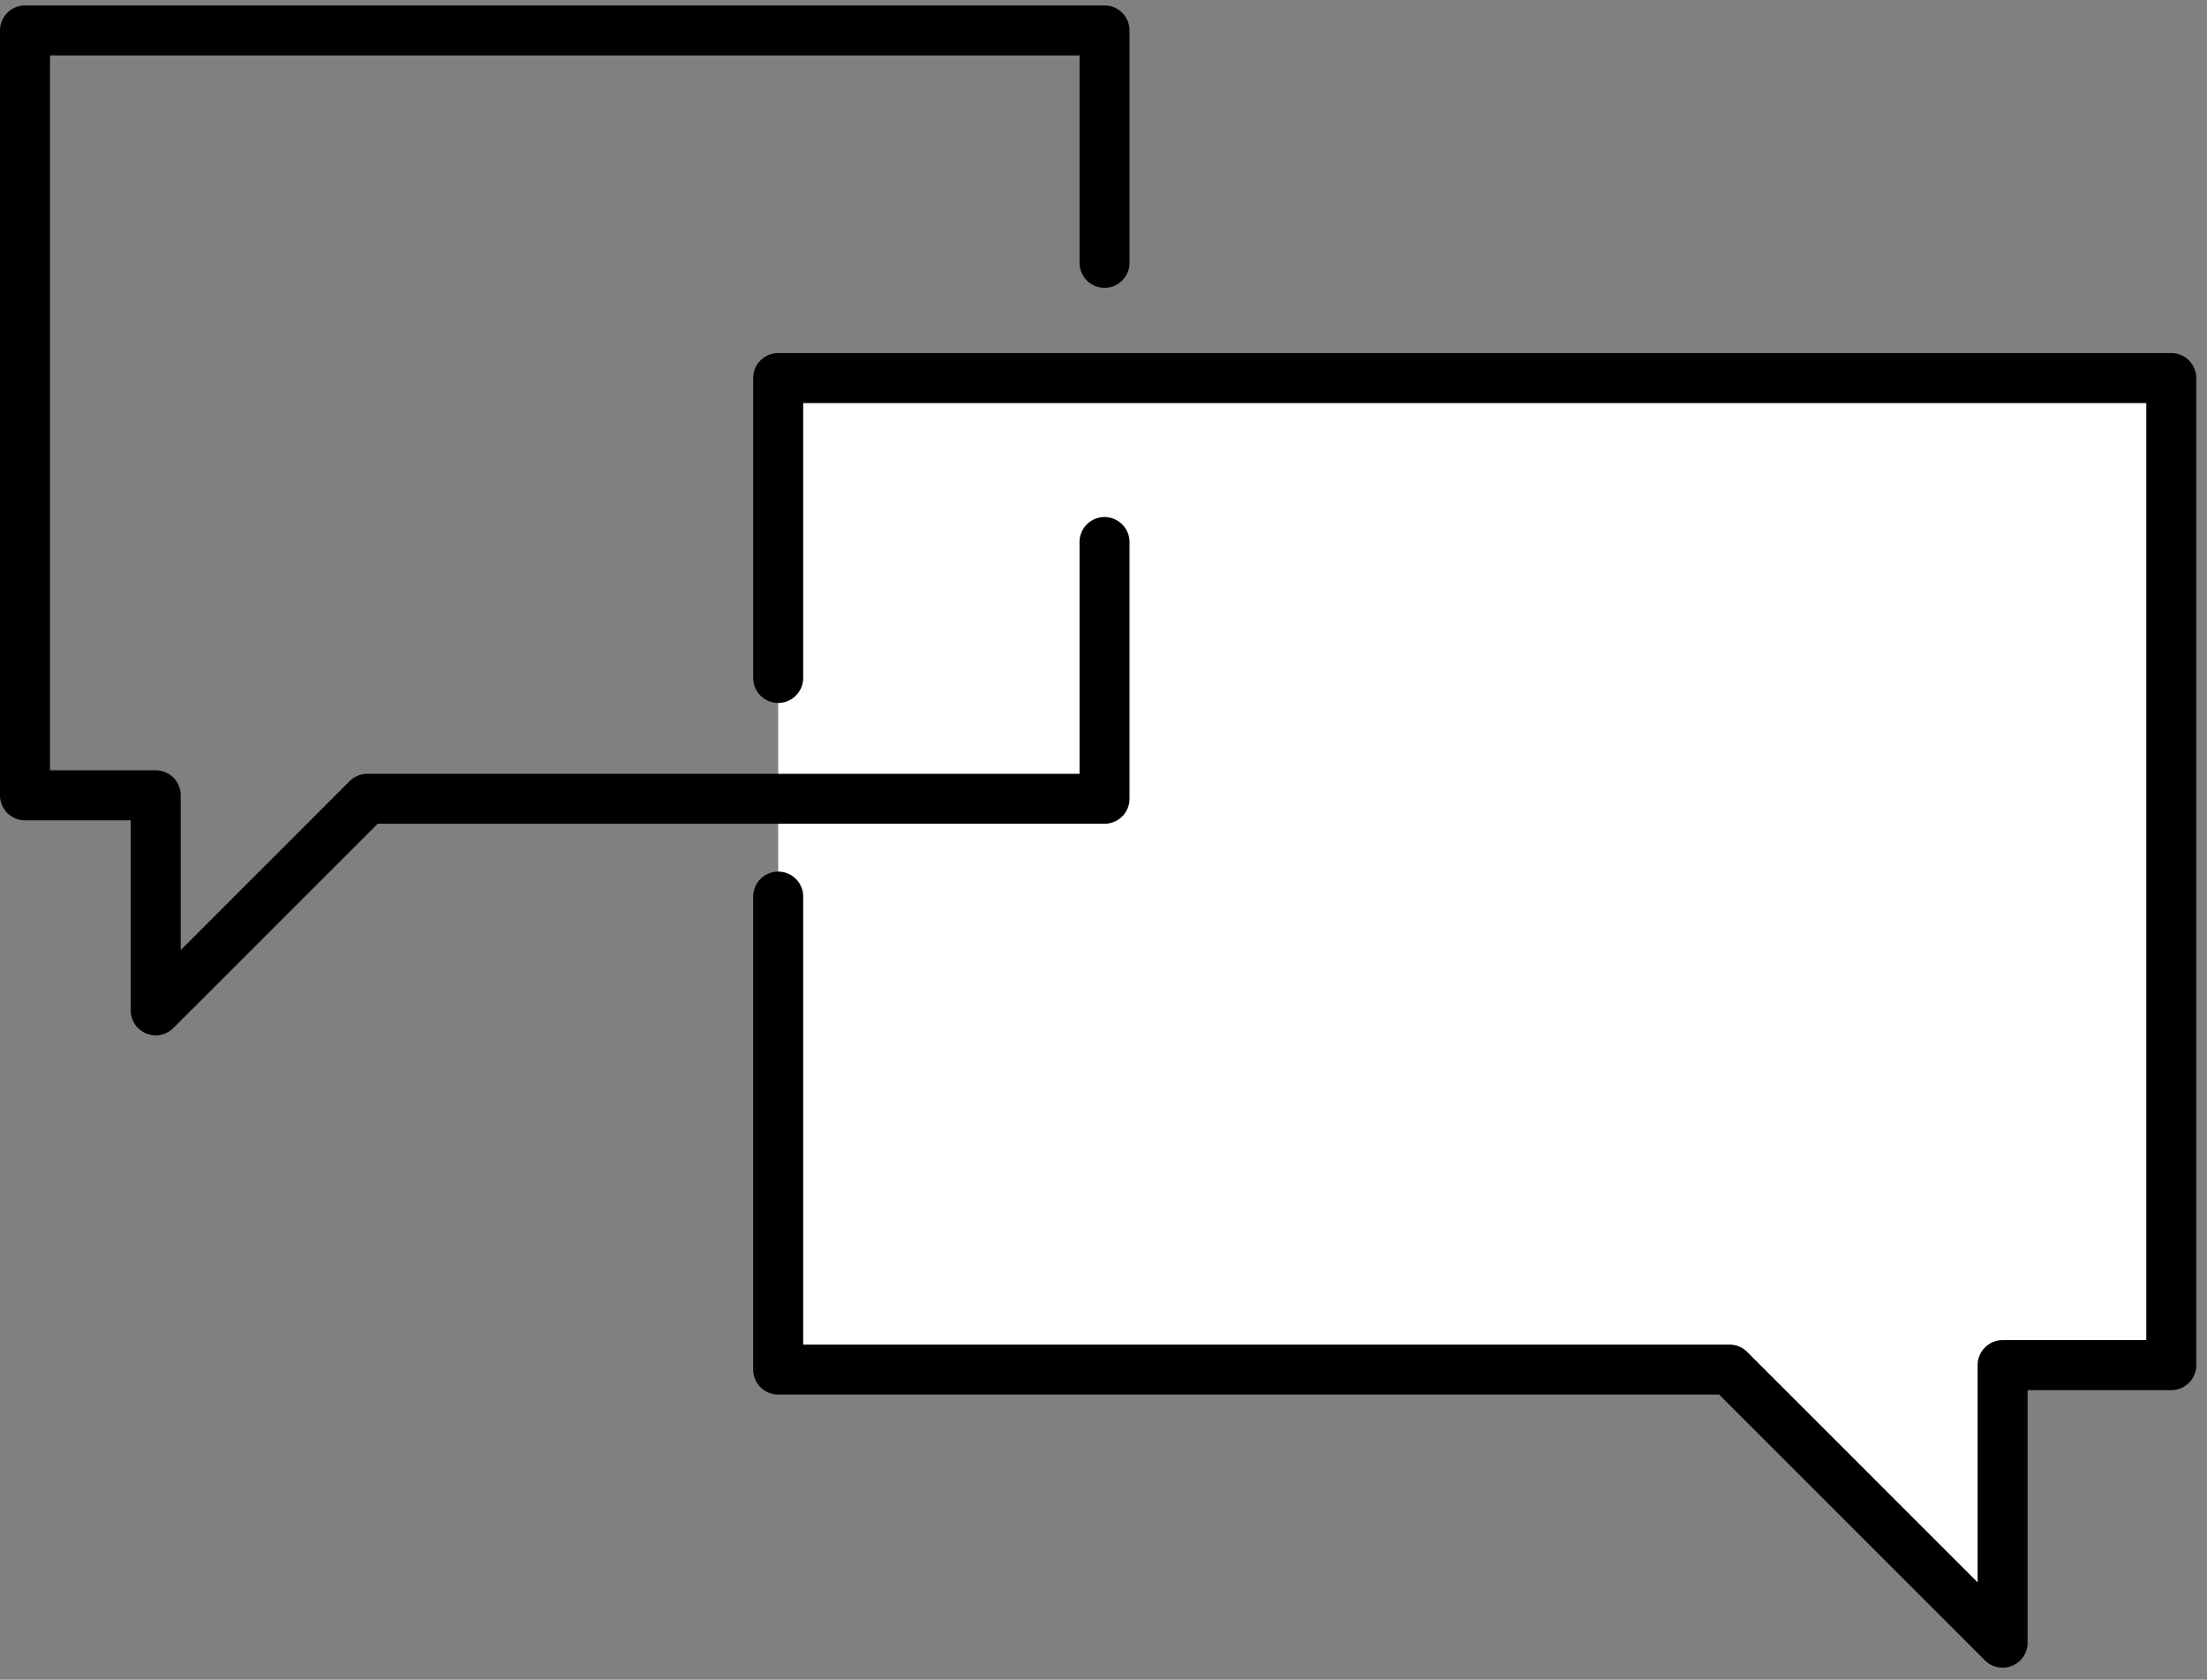
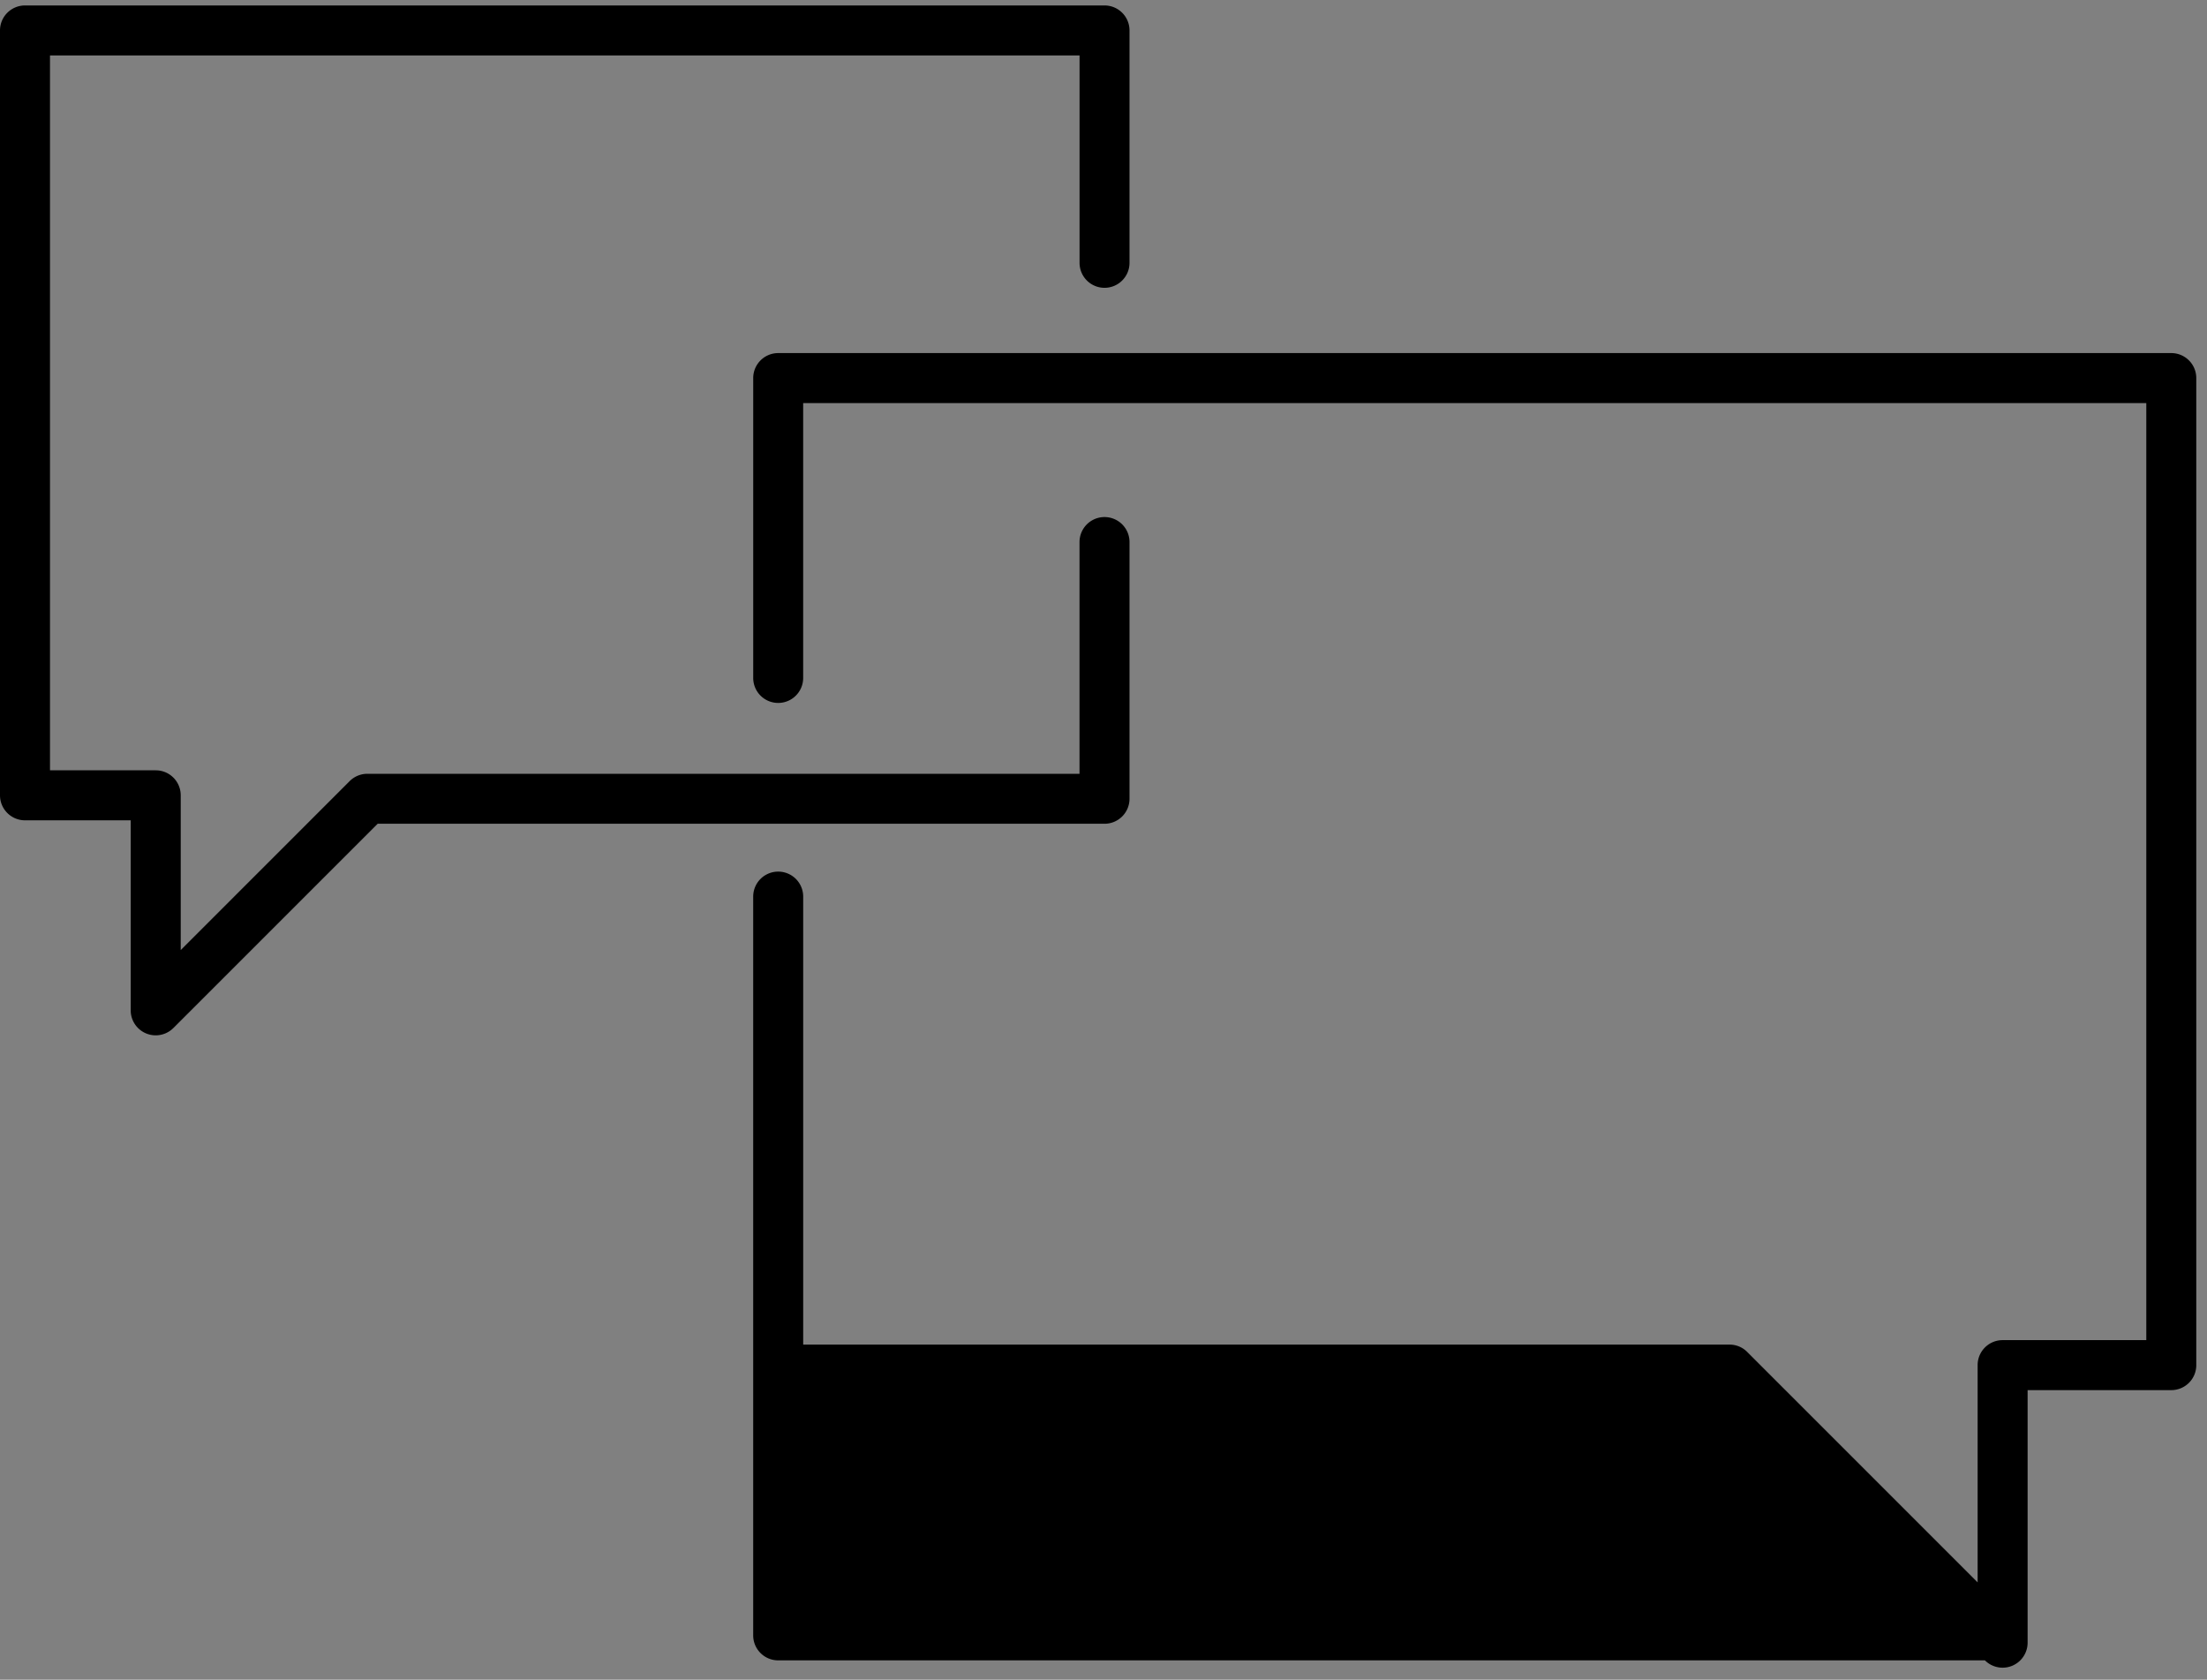
<svg xmlns="http://www.w3.org/2000/svg" width="113" height="86" viewBox="0 0 113 86" version="1.1">
  <rect x="0" y="0" width="113" height="86" fill="#808080" stroke="none" />
  <title>Speech bubble icon</title>
  <g id="Page-1" stroke="none" stroke-width="1" fill="none" fill-rule="evenodd">
    <g id="business" transform="translate(-639 -1958)">
      <g id="05-TALK-TO-AN-EXPERT-MODULE" transform="translate(0 1908)">
        <g id="Speech-bubble-icon" transform="translate(639 50)">
-           <path id="Fill" fill="#FFF" d="M39.844 45.906v24.217h48.709l13.982 13.981V69.895h8.636V19.358H39.844v15.353z" />
-           <path d="M8.877 52.635l10.46-10.459h37.215a1.28 1.28 0 0 0 1.28-1.28V27.753a1.28 1.28 0 1 0-2.56 0v11.865H18.808c-.34 0-.666.136-.905.375l-8.65 8.65V40.72c0-.707-.572-1.28-1.28-1.28H2.56V2.839h52.714v10.618a1.278 1.278 0 1 0 2.558 0V1.559a1.28 1.28 0 0 0-1.28-1.28H1.282C.572.28 0 .851 0 1.56V40.72C0 41.426.573 42 1.28 42h5.412v9.73a1.28 1.28 0 0 0 2.184.905m93.658 32.75c-.332 0-.66-.131-.904-.375L88.023 71.402H39.844c-.707 0-1.28-.572-1.28-1.28V45.906a1.28 1.28 0 1 1 2.56 0v22.937h47.429c.34 0 .665.134.904.375l11.799 11.799V69.895c0-.707.572-1.28 1.28-1.28h7.356V20.637H41.123v14.074a1.278 1.278 0 1 1-2.558 0V19.358c0-.706.572-1.28 1.28-1.28h71.326c.708 0 1.28.574 1.28 1.28v50.537c0 .707-.572 1.279-1.28 1.279h-7.356v12.931a1.28 1.28 0 0 1-1.28 1.28" id="Speech-bubbles" fill="#000" />
+           <path d="M8.877 52.635l10.46-10.459h37.215a1.28 1.28 0 0 0 1.28-1.28V27.753a1.28 1.28 0 1 0-2.56 0v11.865H18.808c-.34 0-.666.136-.905.375l-8.65 8.65V40.72c0-.707-.572-1.28-1.28-1.28H2.56V2.839h52.714v10.618a1.278 1.278 0 1 0 2.558 0V1.559a1.28 1.28 0 0 0-1.28-1.28H1.282C.572.28 0 .851 0 1.56V40.72C0 41.426.573 42 1.28 42h5.412v9.73a1.28 1.28 0 0 0 2.184.905m93.658 32.75c-.332 0-.66-.131-.904-.375H39.844c-.707 0-1.28-.572-1.28-1.28V45.906a1.28 1.28 0 1 1 2.56 0v22.937h47.429c.34 0 .665.134.904.375l11.799 11.799V69.895c0-.707.572-1.28 1.28-1.28h7.356V20.637H41.123v14.074a1.278 1.278 0 1 1-2.558 0V19.358c0-.706.572-1.28 1.28-1.28h71.326c.708 0 1.28.574 1.28 1.28v50.537c0 .707-.572 1.279-1.28 1.279h-7.356v12.931a1.28 1.28 0 0 1-1.28 1.28" id="Speech-bubbles" fill="#000" />
        </g>
      </g>
    </g>
  </g>
</svg>